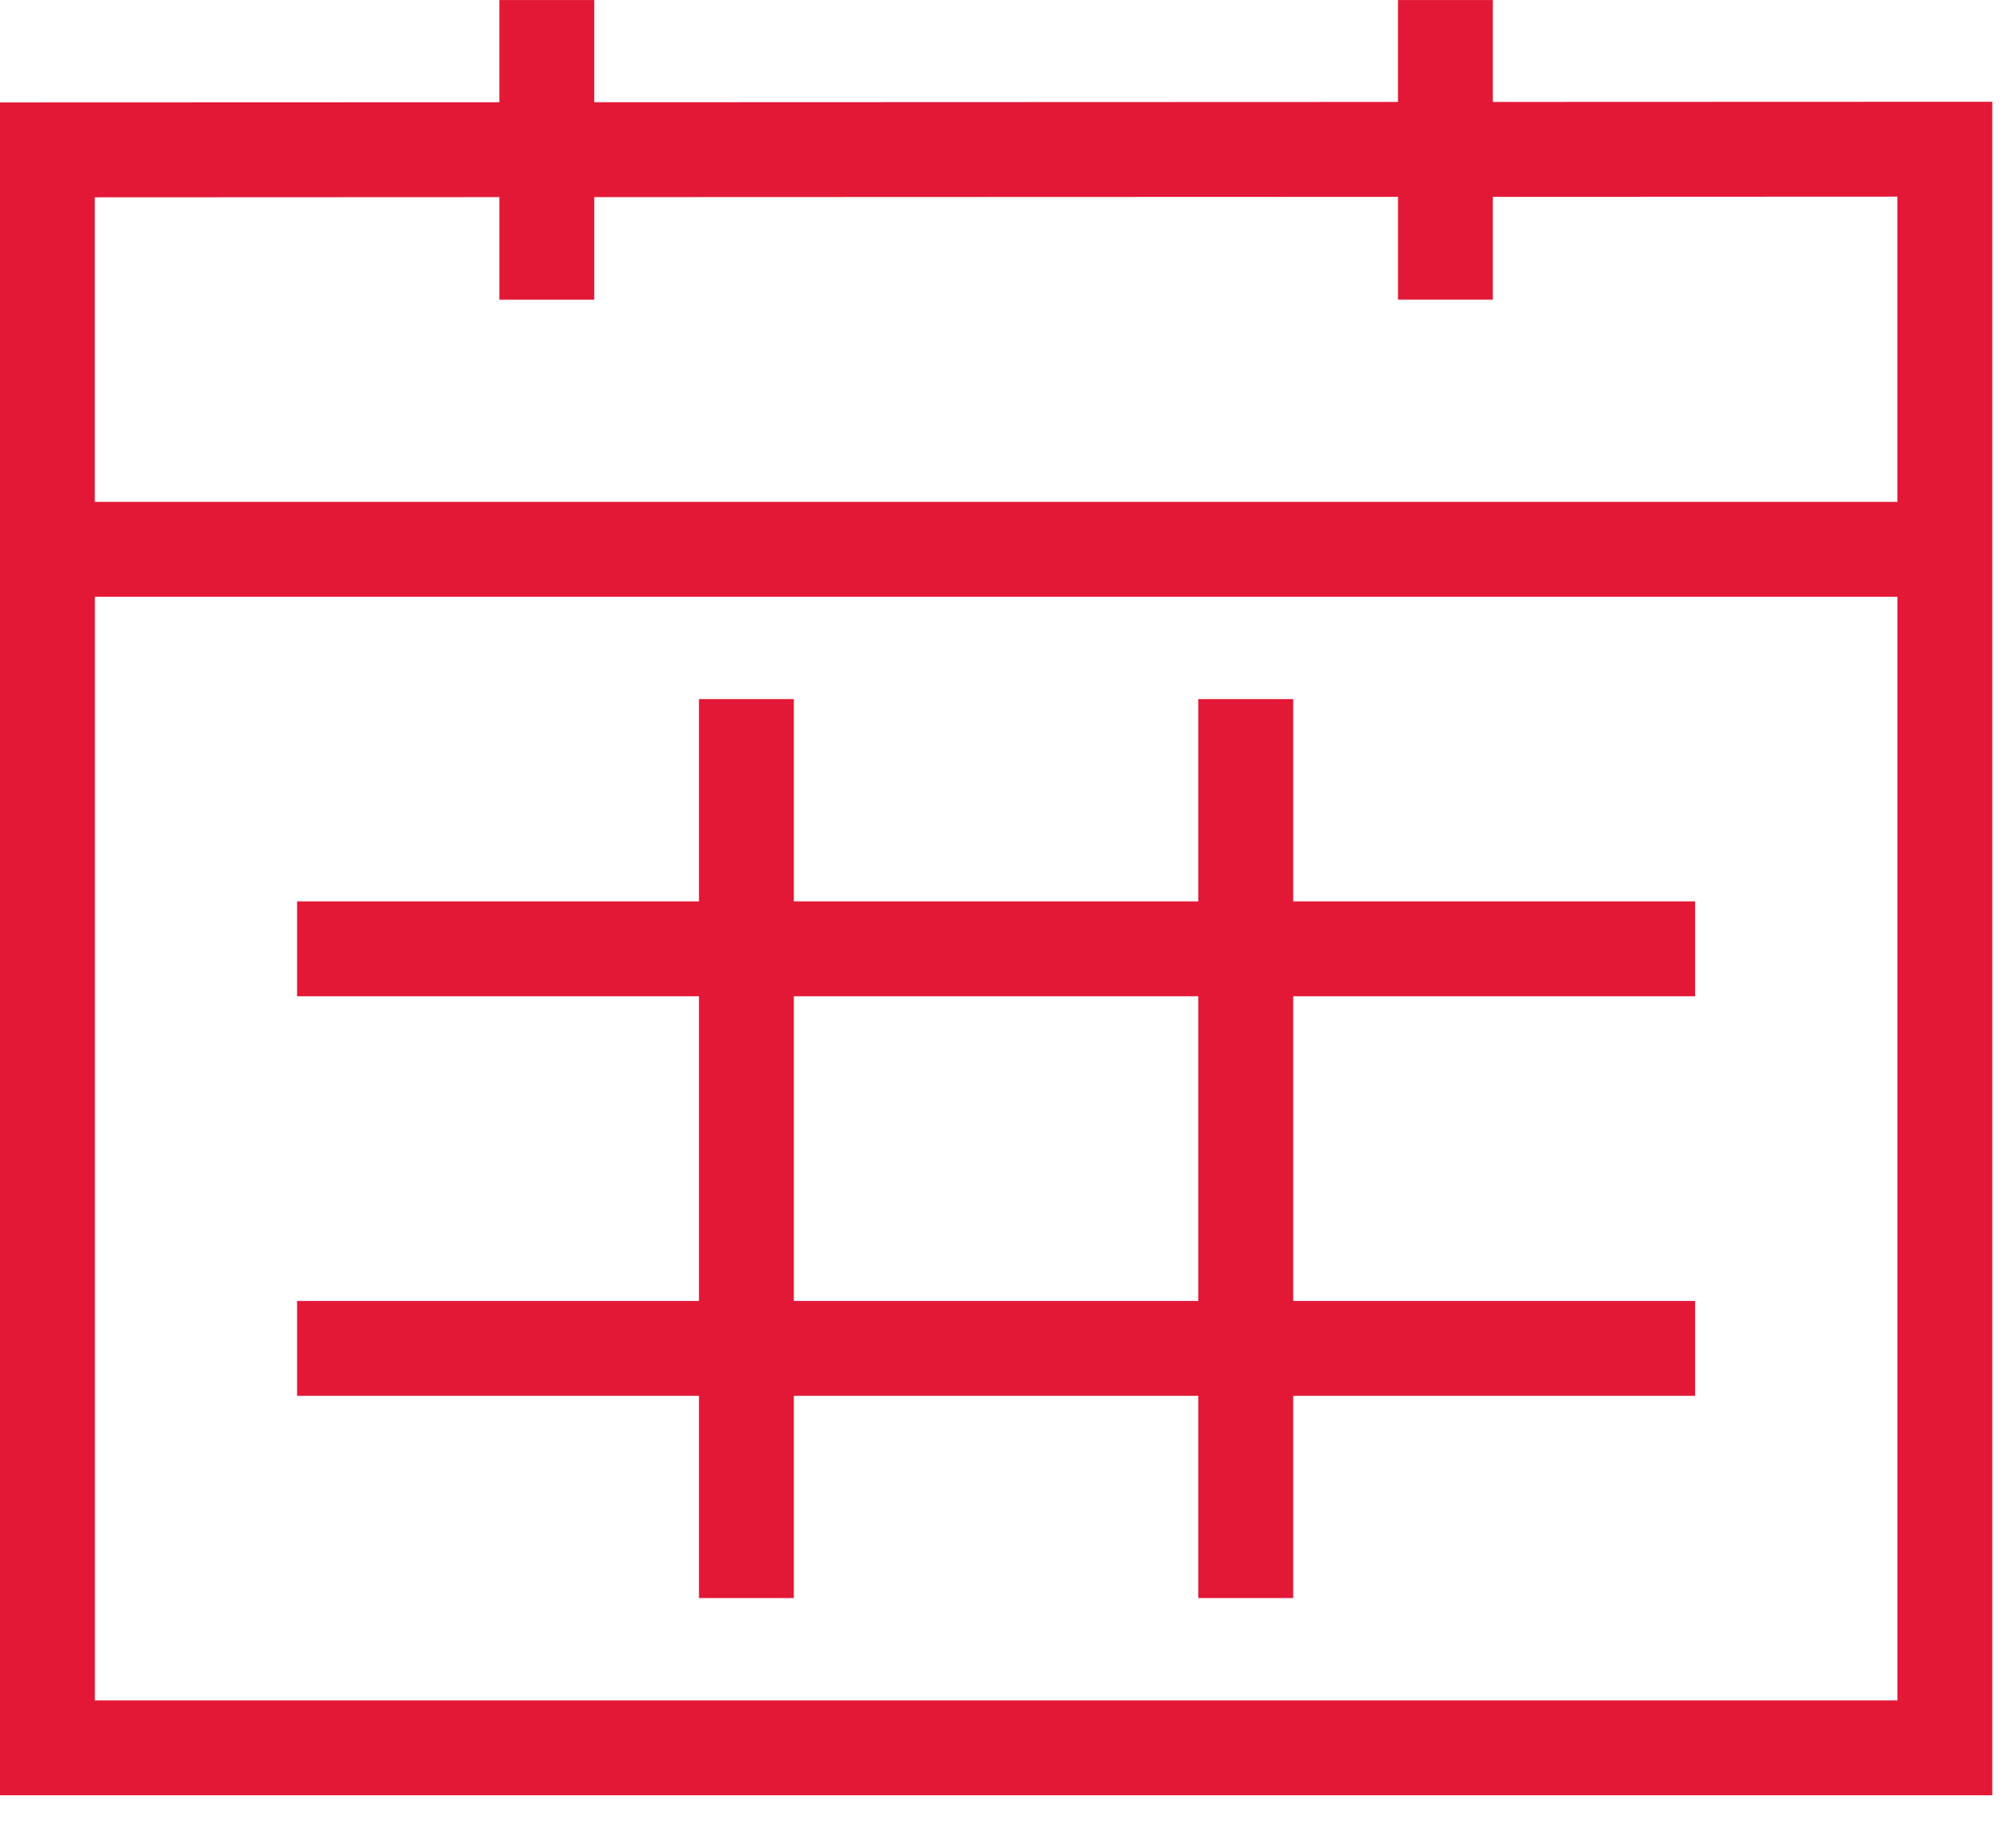
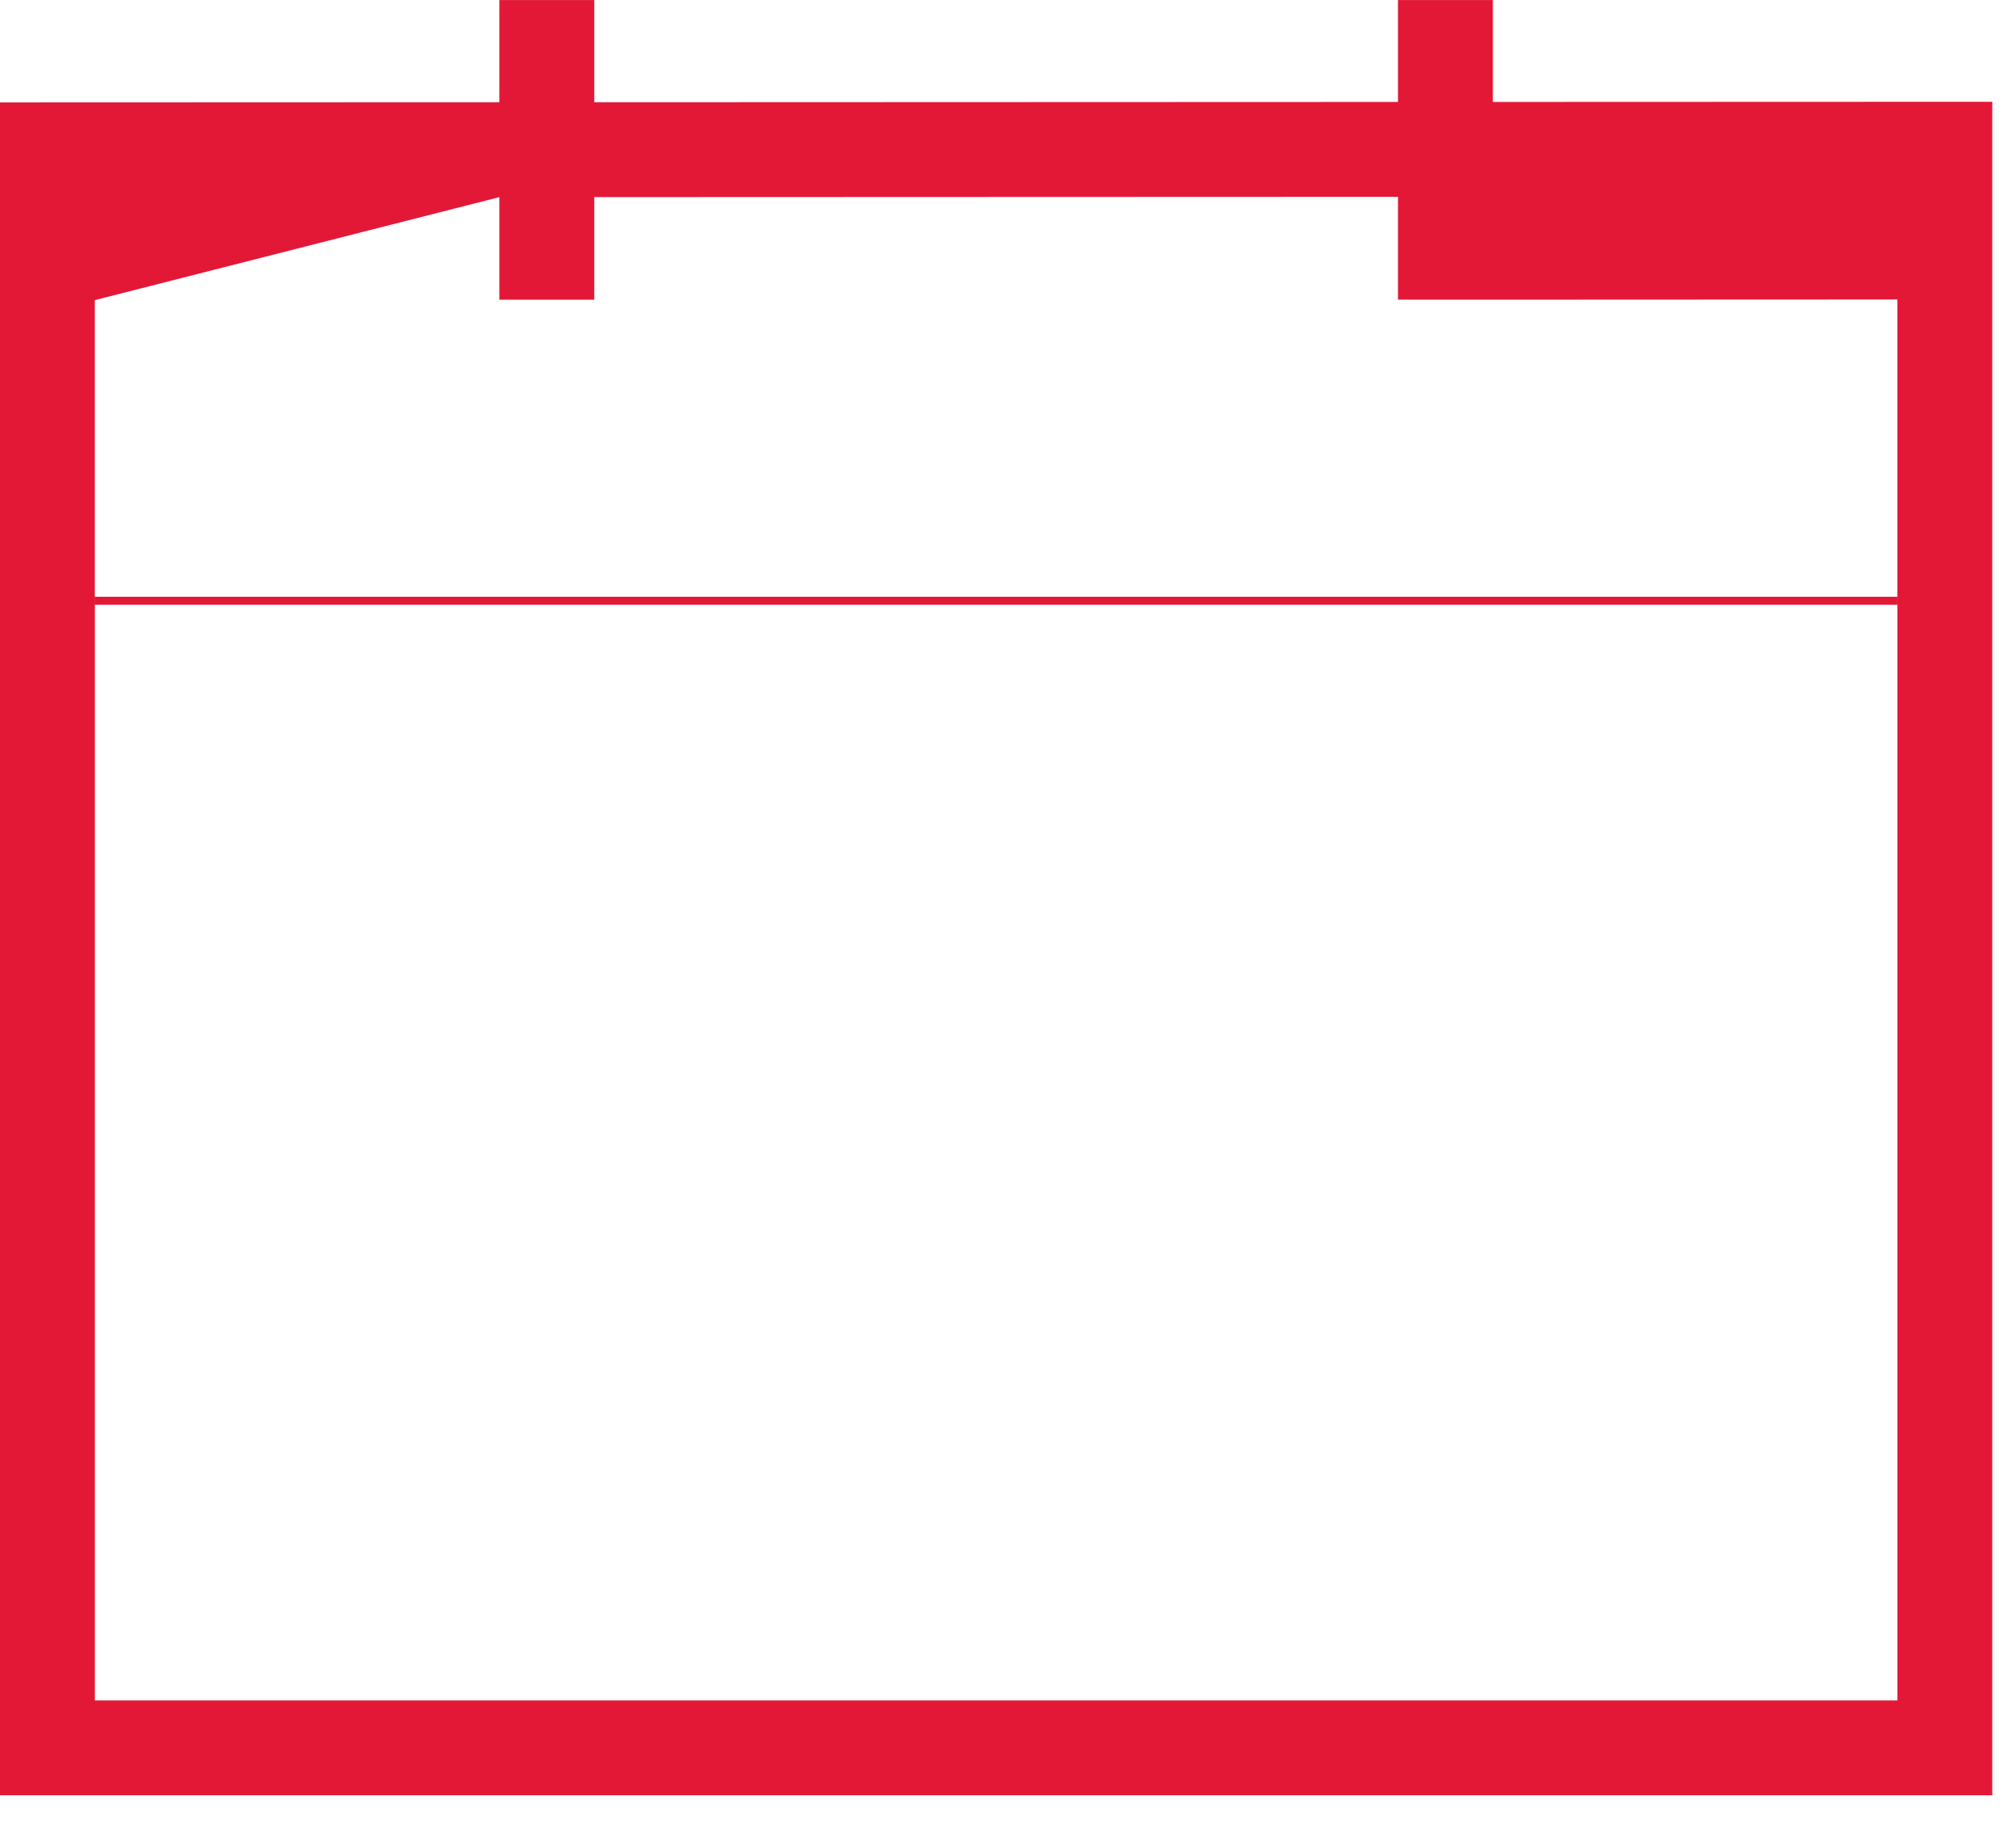
<svg xmlns="http://www.w3.org/2000/svg" fill="none" height="31" viewBox="0 0 34 31" width="34">
  <g clip-rule="evenodd" fill="#e31837" fill-rule="evenodd">
-     <path d="m13.388 21.938h6.822v-5.138h-6.822zm8.422-10.149h-1.6v3.411h-6.822v-3.411h-1.6v3.411h-6.778v1.6h6.778v5.138h-6.778v1.6h6.778v3.41h1.6v-3.41h6.822v3.41h1.6v-3.41h6.778v-1.6h-6.778v-5.138h6.778v-1.6h-6.778z" />
-     <path d="m1.6 28.674h30.4v-18.611h-30.4zm6.822-25.35v1.73h1.6v-1.73l13.555-.005v1.734h1.6v-1.734l6.822-.003v5.147h-30.4v-5.136zm16.755-1.605v-1.718h-1.6v1.718l-13.555.005v-1.723h-1.6v1.723l-8.422.003v28.547h33.6v-28.558z" />
+     <path d="m1.6 28.674h30.4v-18.611h-30.4zm6.822-25.35v1.73h1.6v-1.73l13.555-.005v1.734h1.6l6.822-.003v5.147h-30.4v-5.136zm16.755-1.605v-1.718h-1.6v1.718l-13.555.005v-1.723h-1.6v1.723l-8.422.003v28.547h33.6v-28.558z" />
  </g>
</svg>